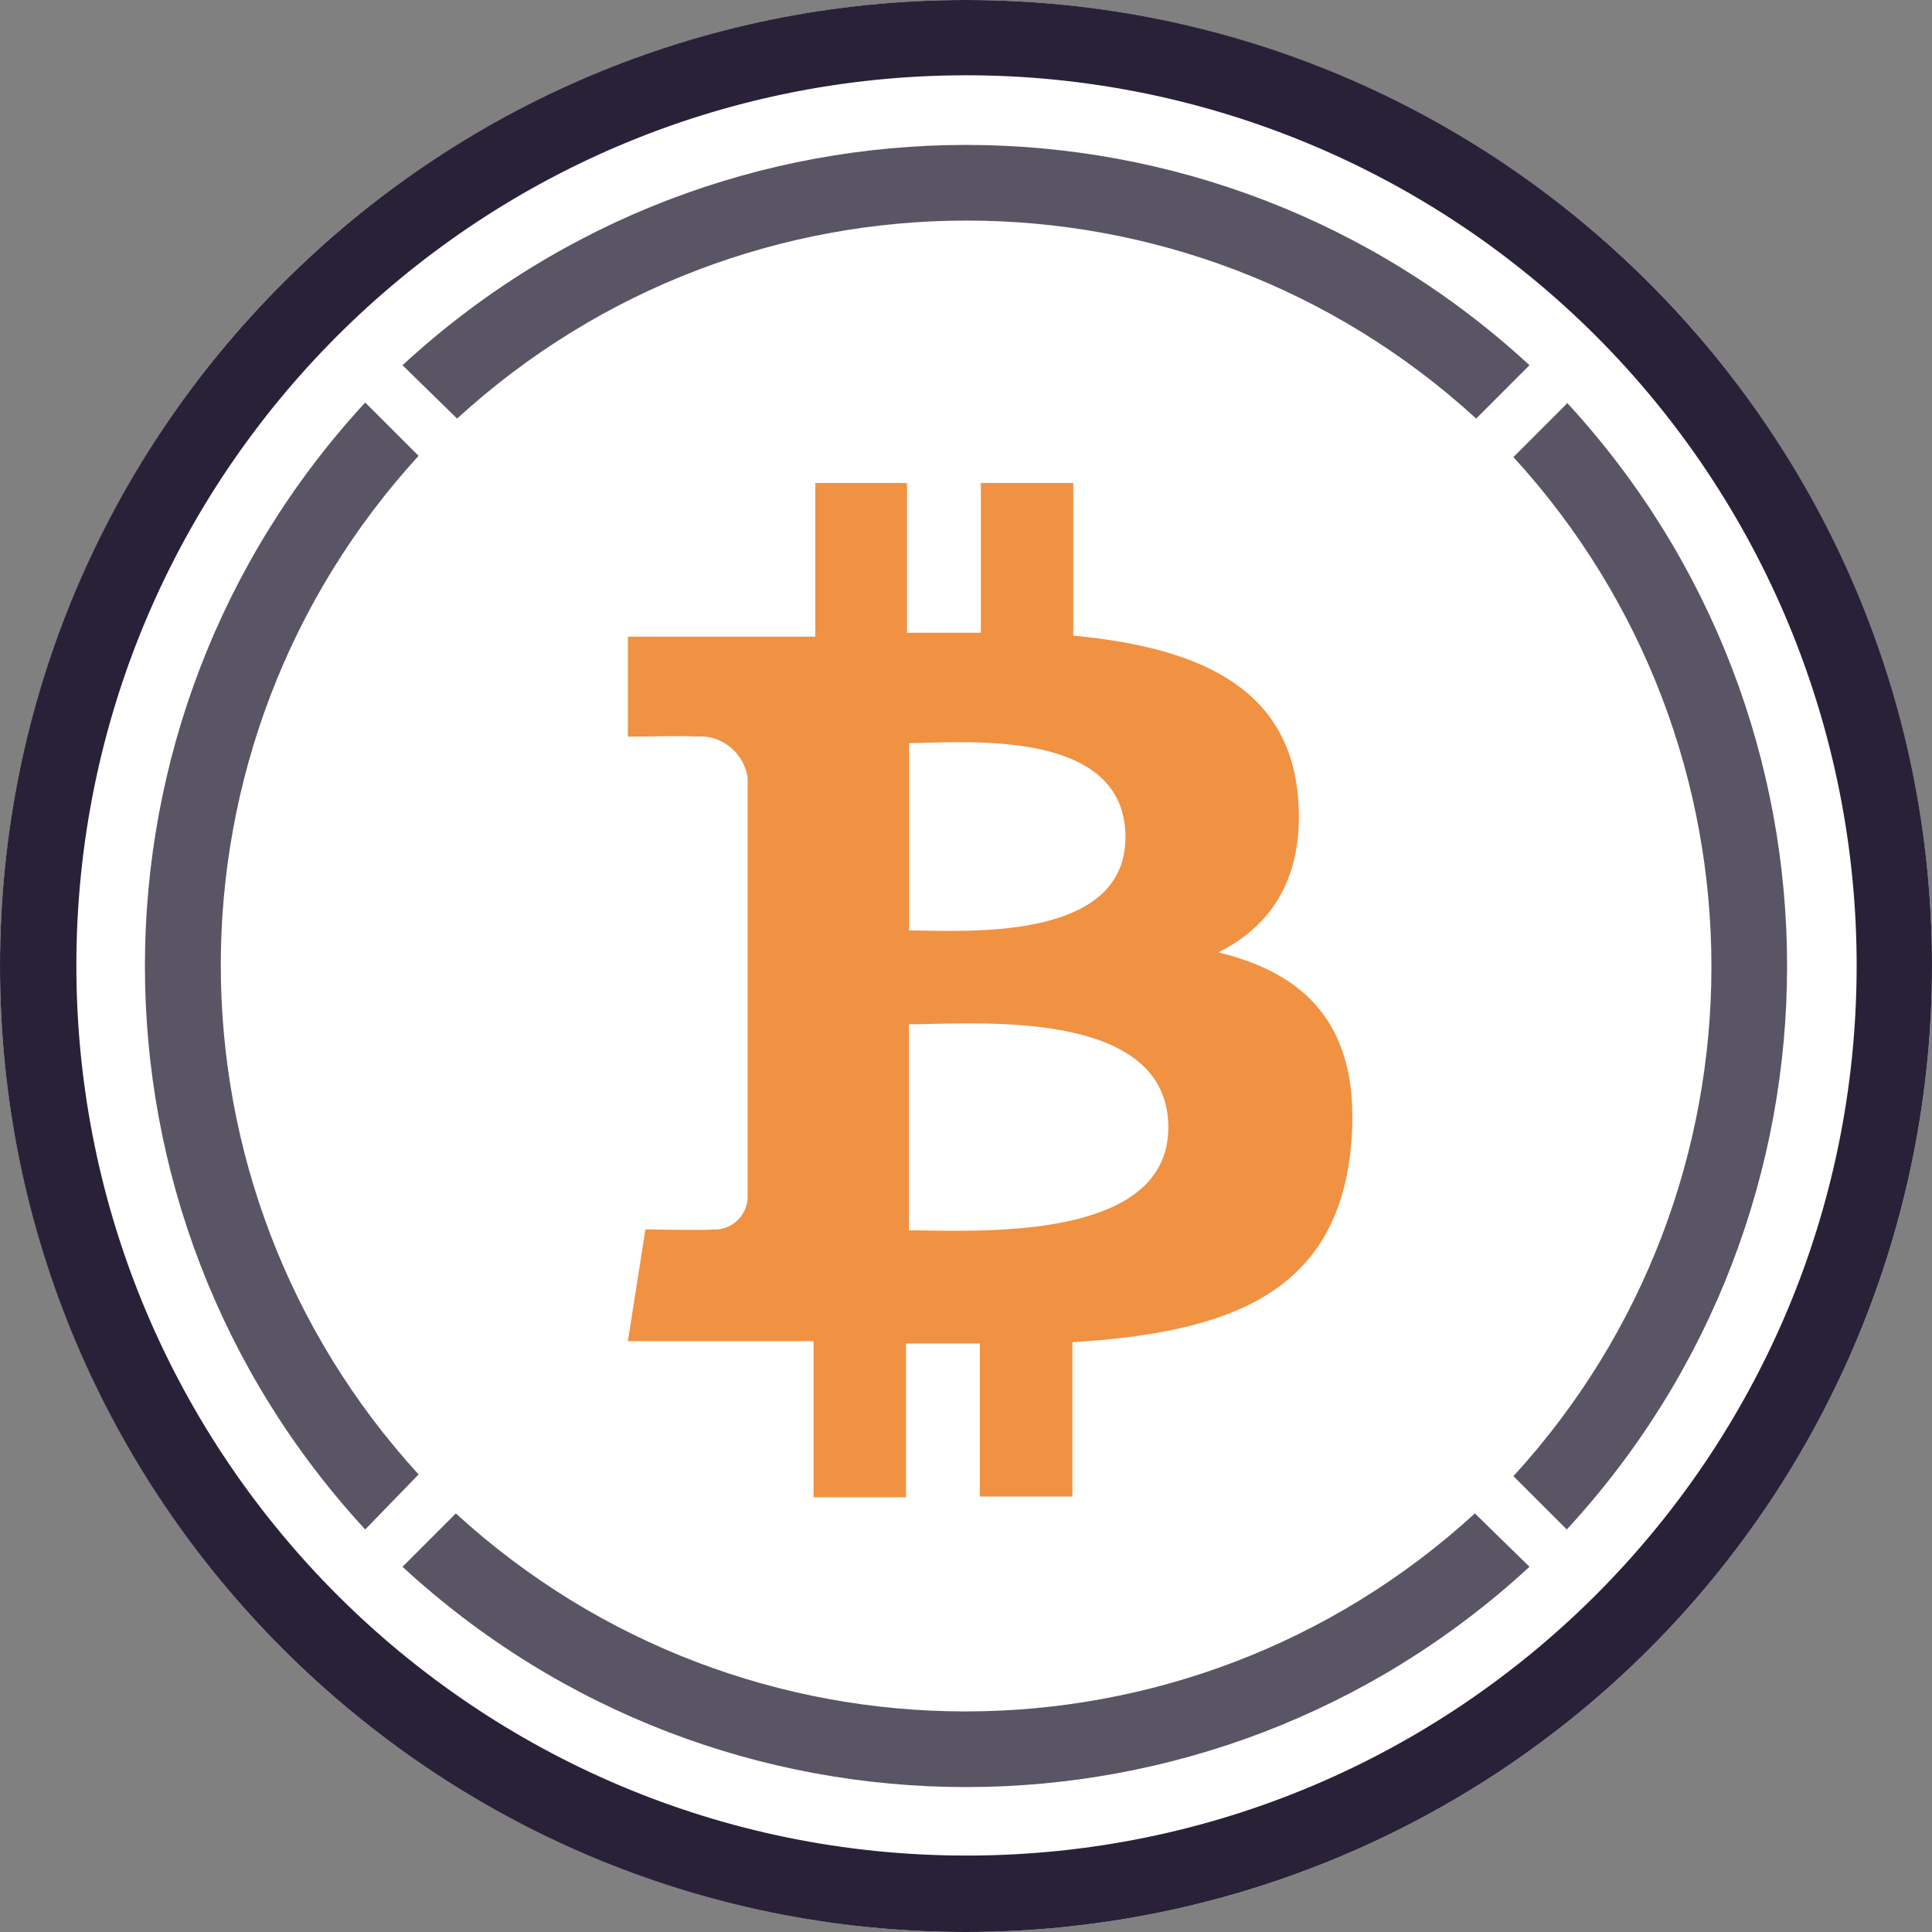
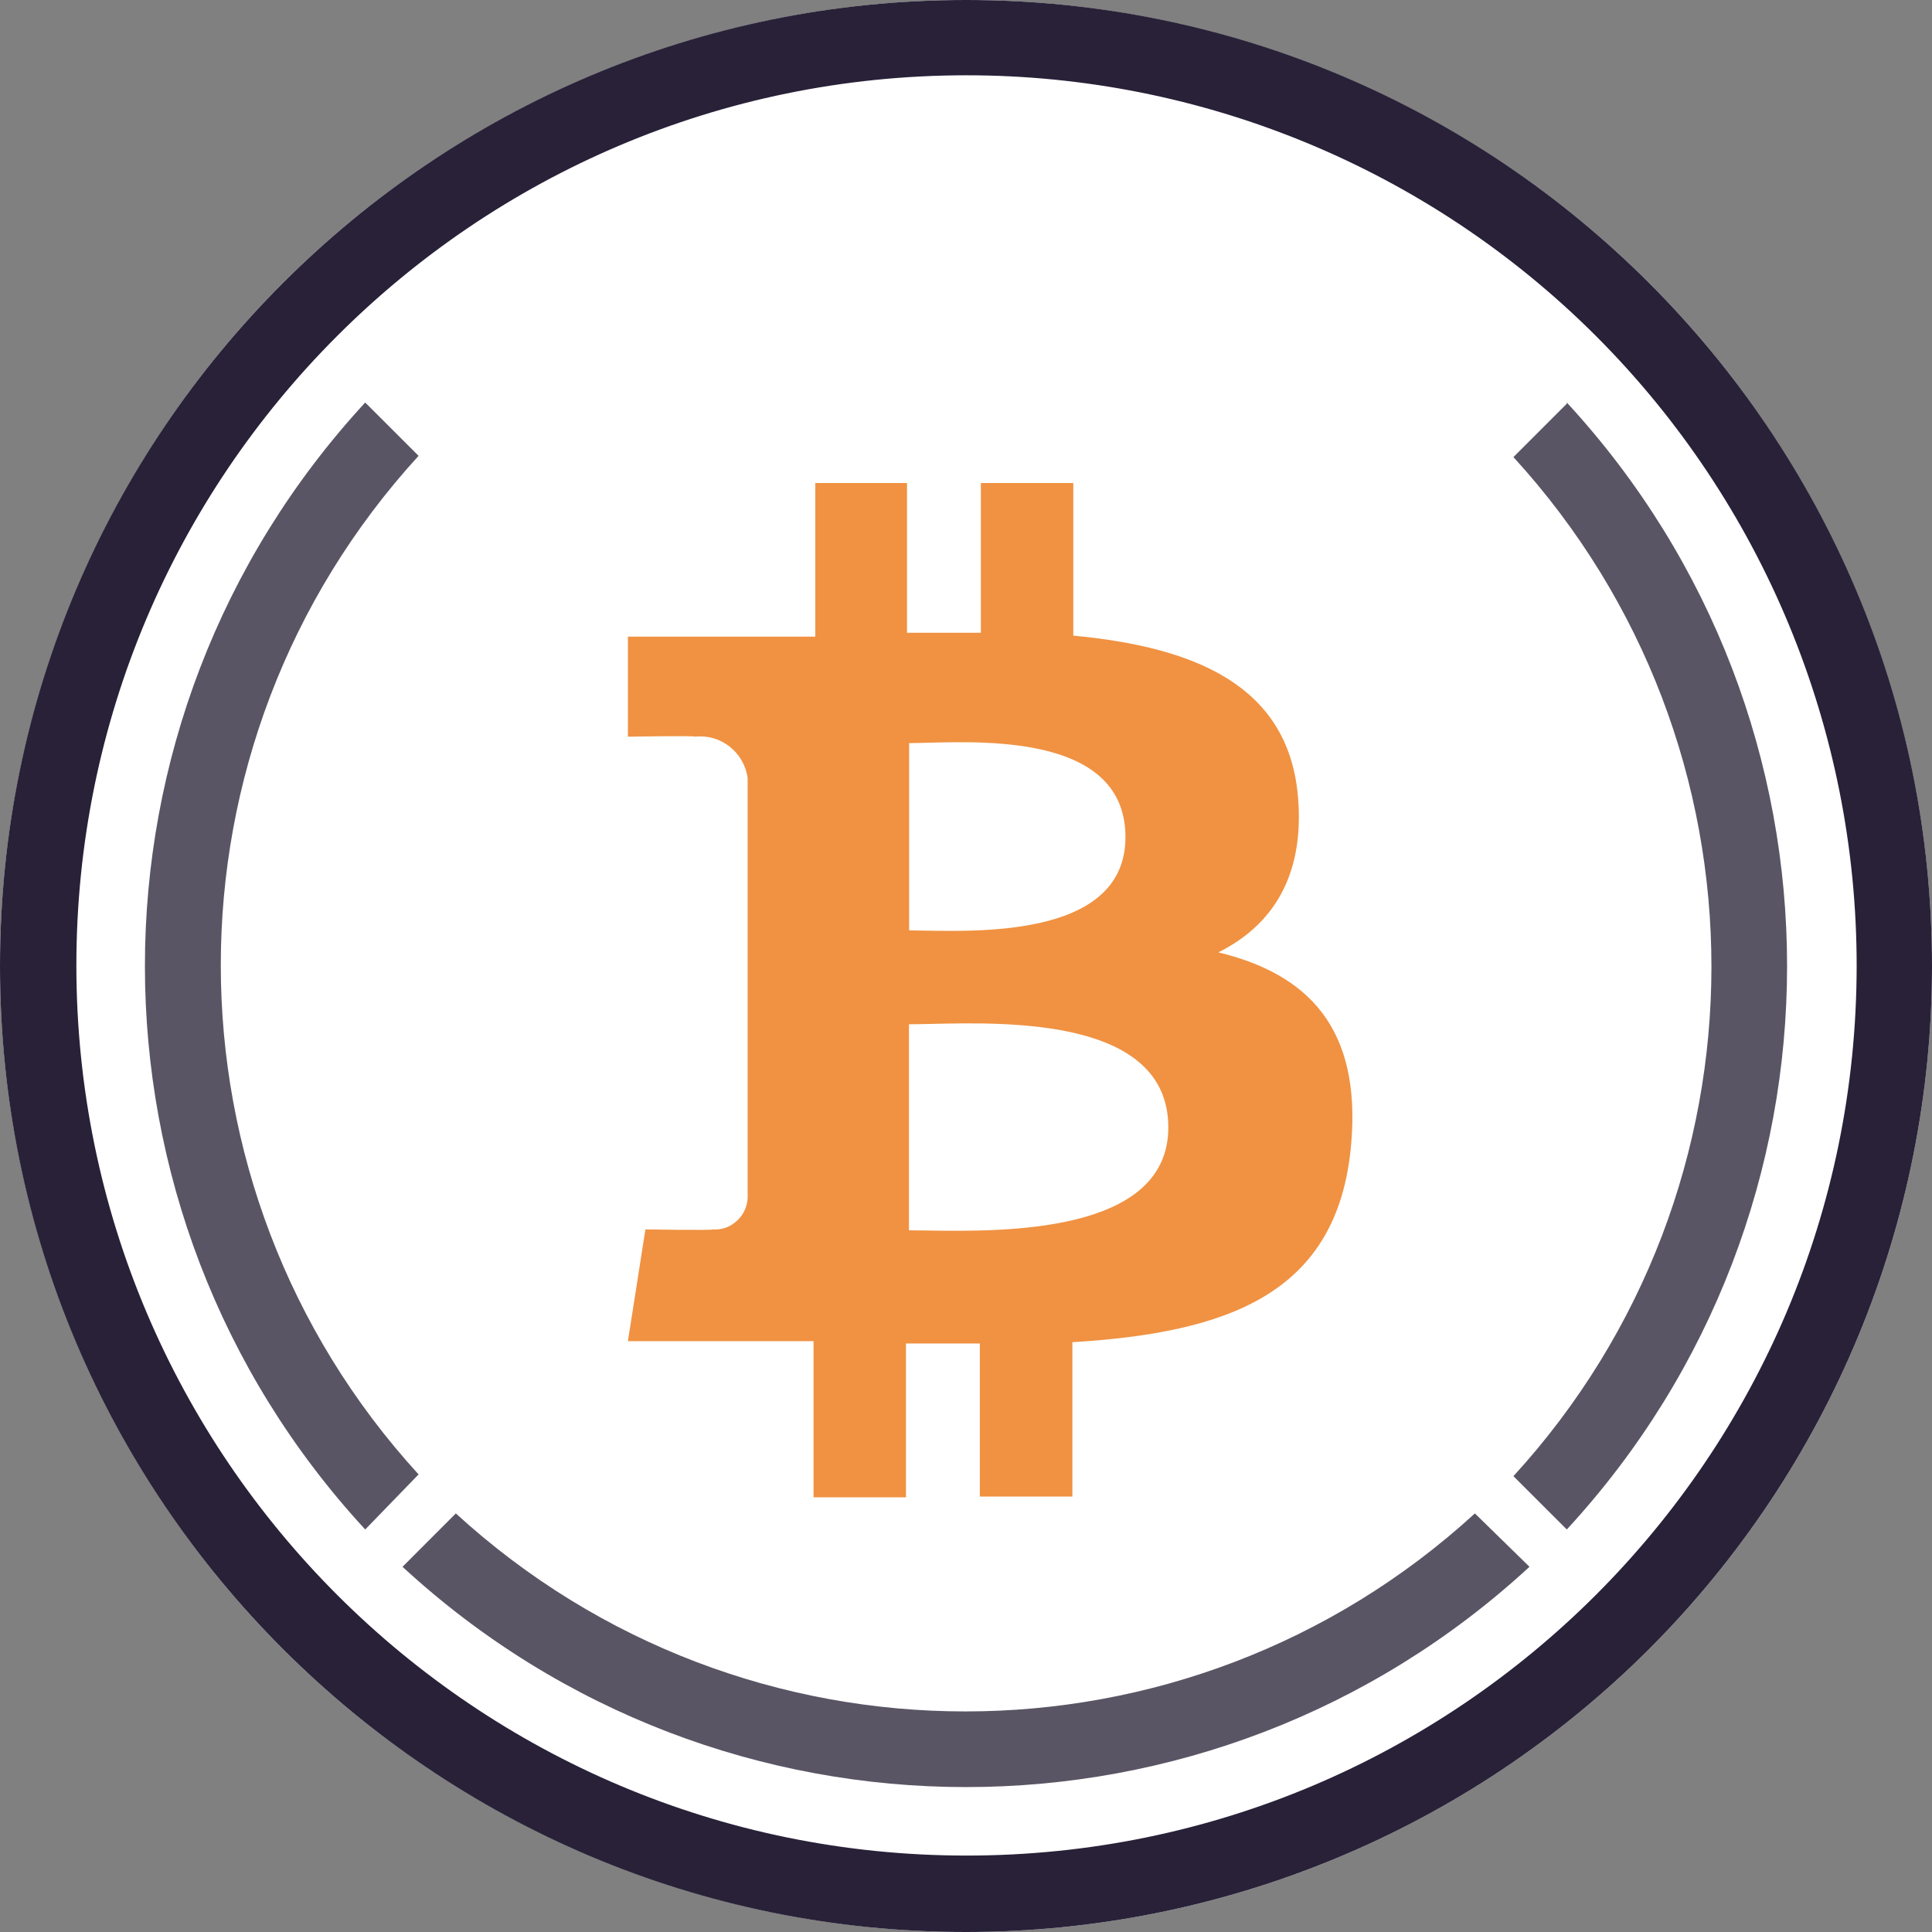
<svg xmlns="http://www.w3.org/2000/svg" width="32" height="32" viewBox="0 0 32 32" fill="none">
  <rect x="0" y="0" width="32" height="32" fill="#808080" stroke="none" />
  <circle cx="16" cy="16" r="16" fill="white" />
  <path d="M25.951 6.687L25.067 7.571C29.44 12.349 29.44 19.672 25.067 24.45L25.951 25.333C30.816 20.061 30.816 11.94 25.951 6.667V6.687Z" fill="#5A5564" />
-   <path d="M7.571 6.933C12.349 2.56 19.672 2.56 24.45 6.933L25.333 6.049C20.061 1.184 11.939 1.184 6.667 6.049L7.571 6.933Z" fill="#5A5564" />
  <path d="M6.933 24.421C2.565 19.644 2.565 12.327 6.933 7.55L6.049 6.667C1.184 11.94 1.184 20.061 6.049 25.333L6.933 24.421Z" fill="#5A5564" />
  <path d="M24.429 25.067C19.651 29.44 12.328 29.44 7.55 25.067L6.667 25.951C11.939 30.816 20.061 30.816 25.333 25.951L24.429 25.067Z" fill="#5A5564" />
  <path fill-rule="evenodd" clip-rule="evenodd" d="M21.496 13.167C21.322 11.331 19.757 10.715 17.777 10.528V8H16.246V10.481H15.023V8H13.504V10.545H10.4V12.202C10.4 12.202 11.53 12.182 11.513 12.202C11.937 12.155 12.321 12.456 12.383 12.883V19.85C12.374 19.996 12.307 20.133 12.197 20.228C12.089 20.326 11.947 20.374 11.803 20.363C11.823 20.381 10.69 20.363 10.69 20.363L10.4 22.214H13.475V24.8H15.006V22.252H16.229V24.788H17.762V22.231C20.348 22.073 22.151 21.428 22.377 18.979C22.559 17.009 21.644 16.129 20.18 15.774C21.07 15.331 21.62 14.51 21.496 13.167ZM19.351 18.674C19.351 20.44 16.605 20.4 15.352 20.381L15.352 20.381C15.24 20.379 15.14 20.378 15.055 20.378V16.965C15.161 16.965 15.291 16.962 15.438 16.959C16.726 16.93 19.351 16.871 19.351 18.674ZM15.319 15.414C16.369 15.432 18.641 15.473 18.641 13.865C18.641 12.216 16.44 12.274 15.369 12.302C15.25 12.305 15.145 12.308 15.058 12.308V15.41C15.133 15.41 15.22 15.412 15.319 15.414Z" fill="#F09242" />
  <path fill-rule="evenodd" clip-rule="evenodd" d="M3.04396e-08 15.999C-0.001 24.835 7.161 31.998 15.997 32C20.241 32.001 24.312 30.315 27.314 27.314C30.315 24.312 32.001 20.241 32 15.997C31.998 7.161 24.835 -0.001 15.999 3.04396e-08C7.163 0.001 0.001 7.163 3.04396e-08 15.999ZM1.265 15.997C1.262 7.856 7.857 1.254 15.997 1.247C19.91 1.244 23.664 2.797 26.432 5.563C29.2 8.33 30.754 12.083 30.752 15.997C30.749 24.137 24.149 30.734 16.009 30.734C7.869 30.734 1.269 24.137 1.265 15.997Z" fill="#282138" />
</svg>